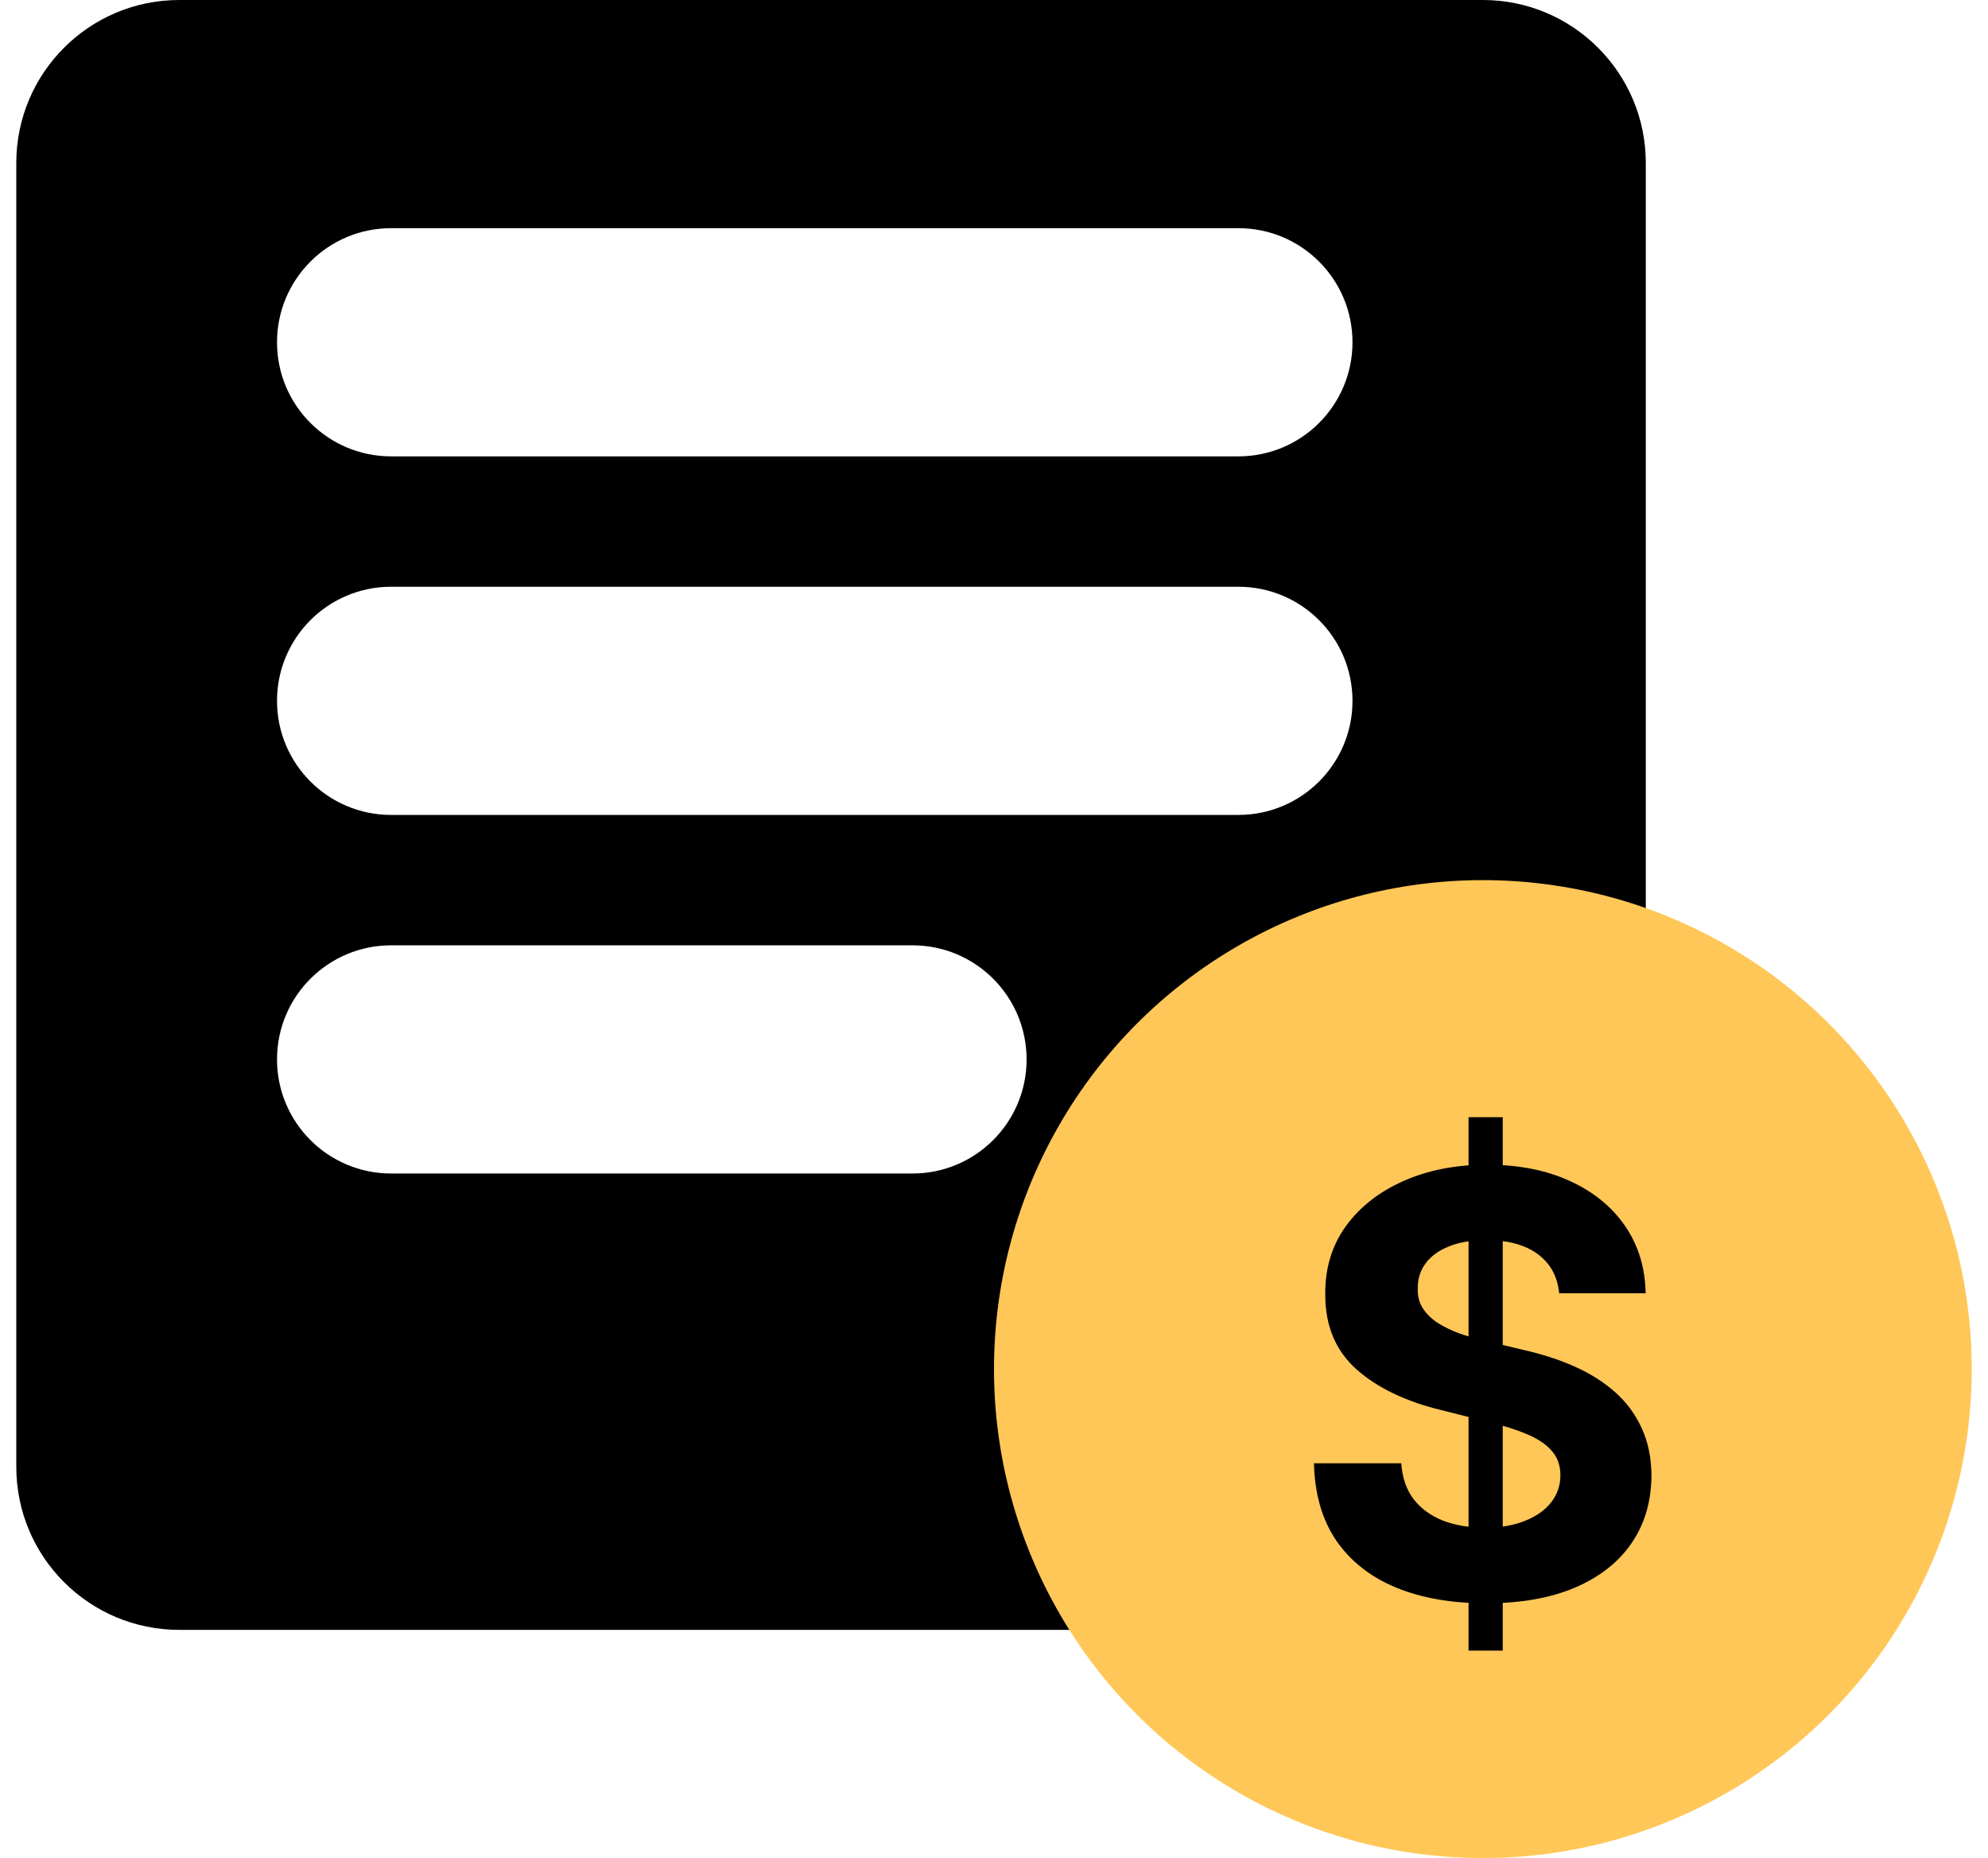
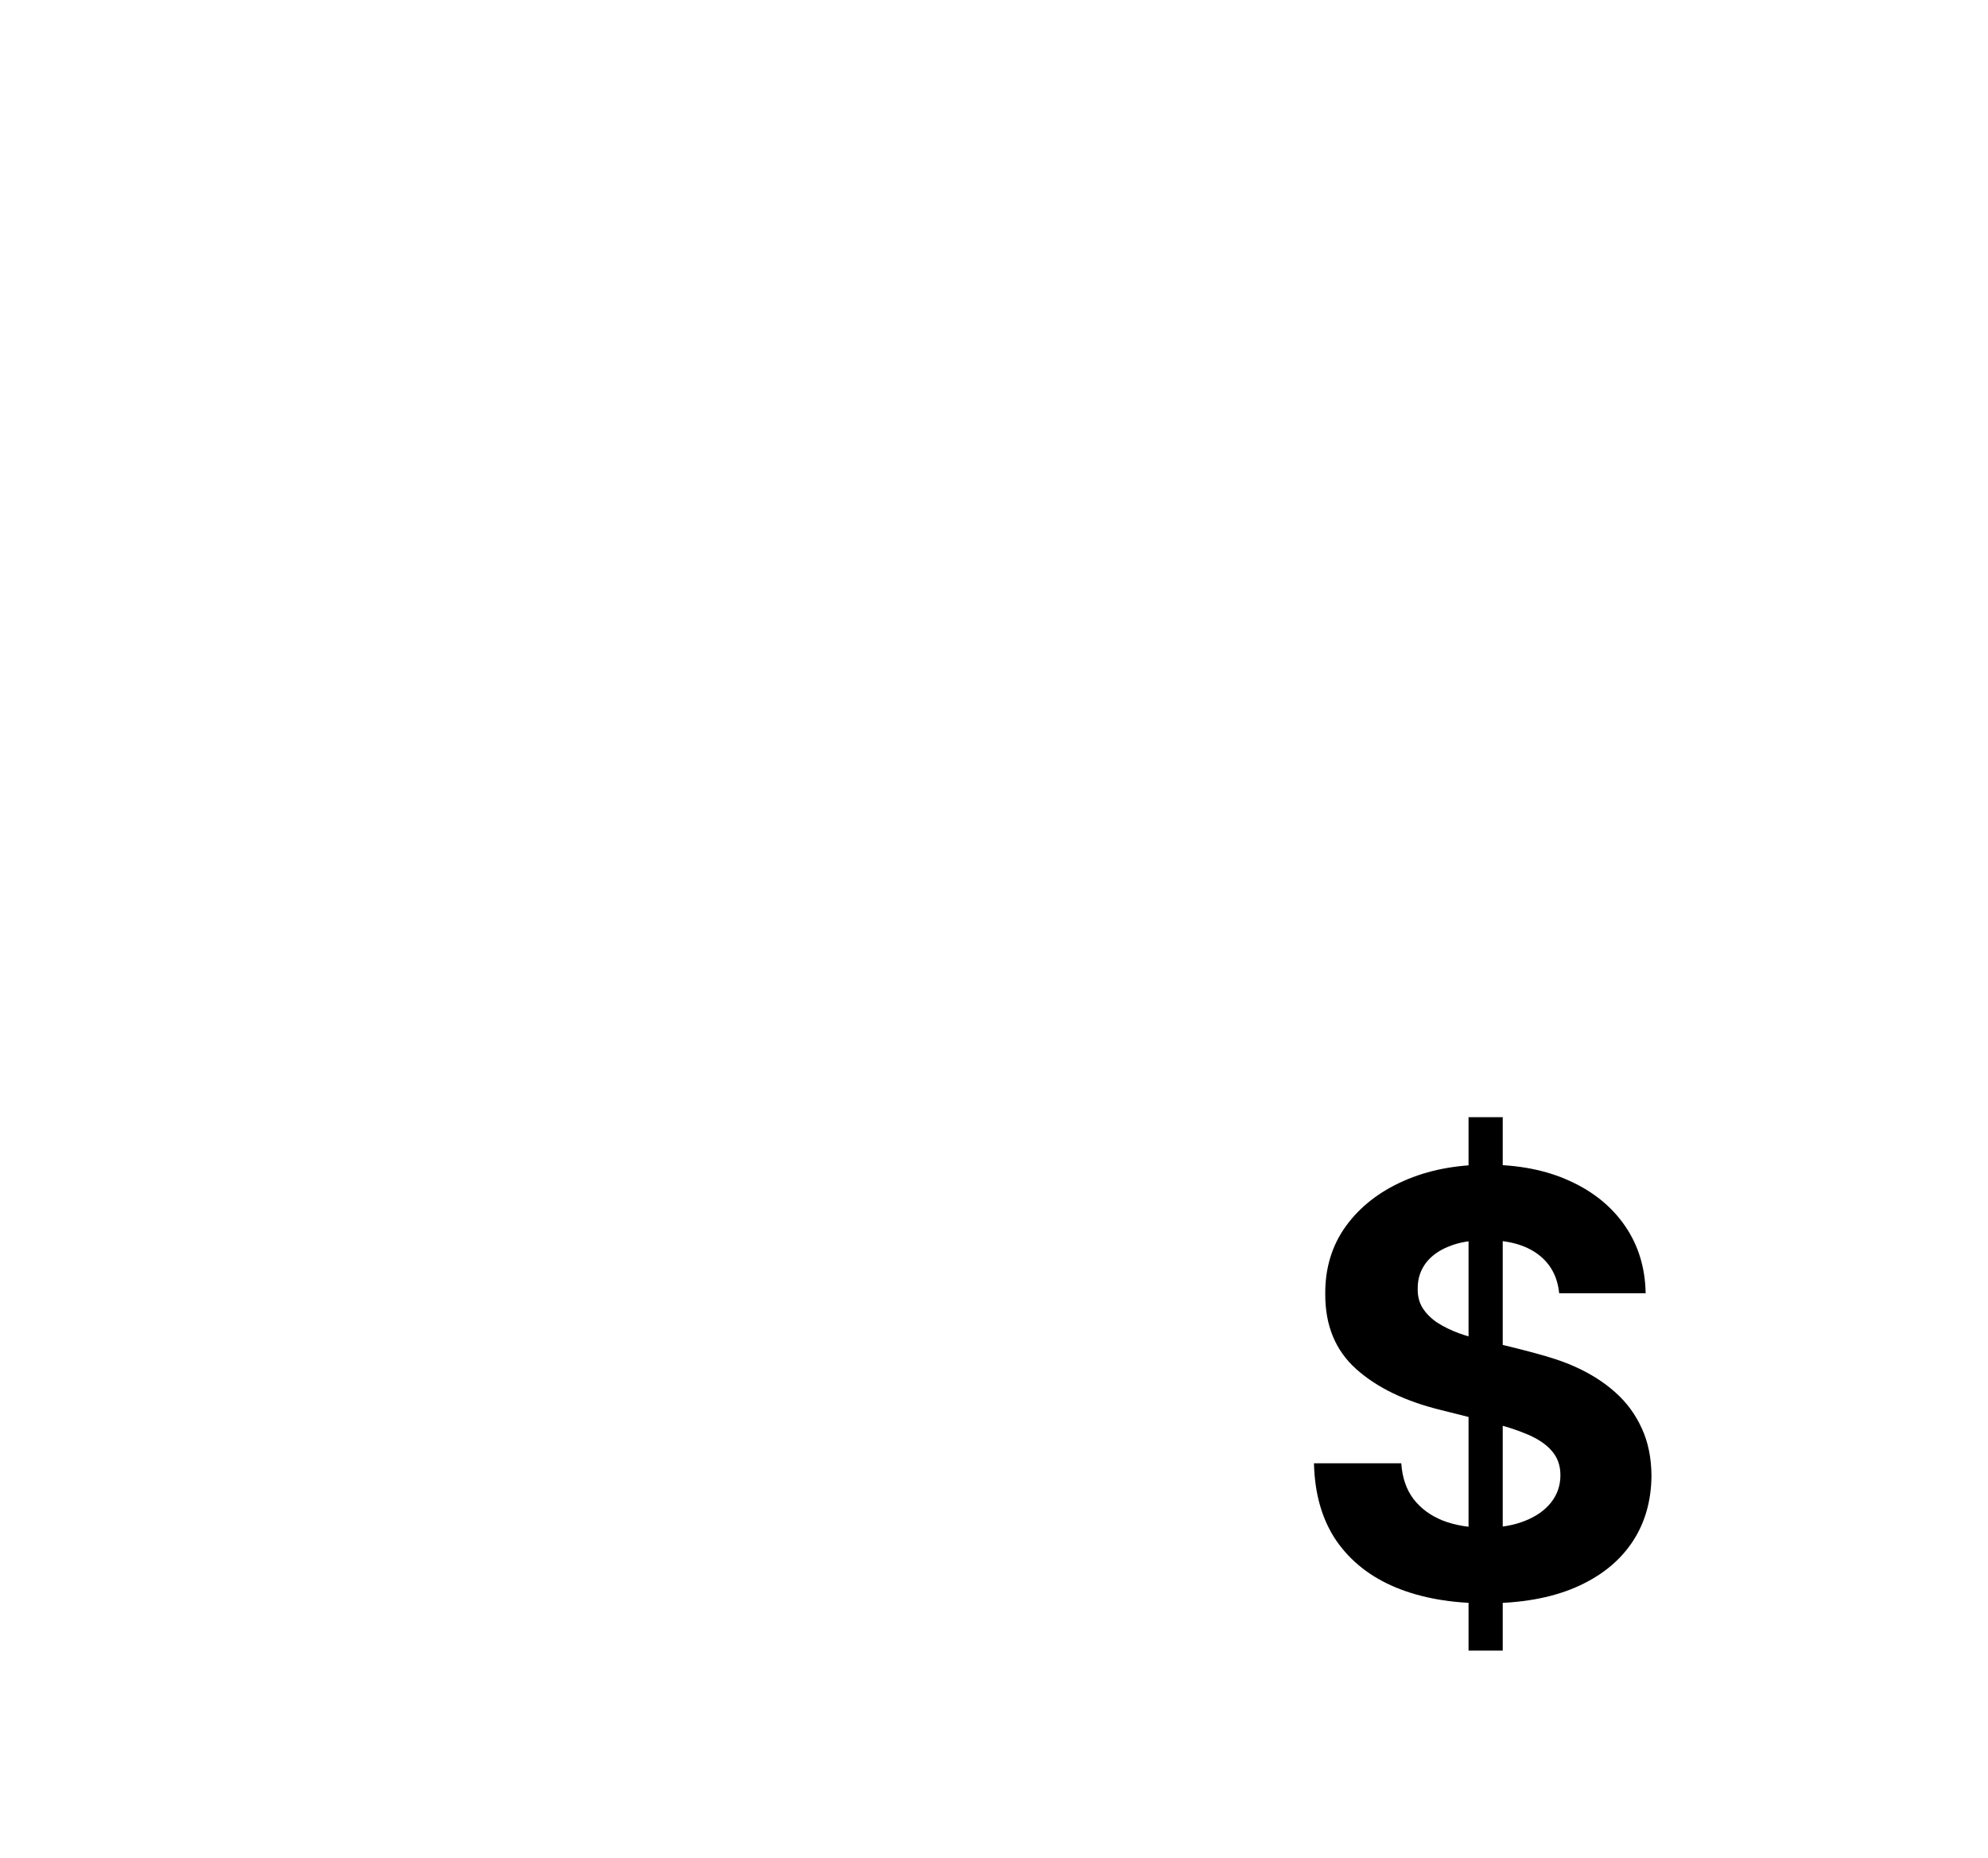
<svg xmlns="http://www.w3.org/2000/svg" width="61" height="57" viewBox="0 0 61 57" fill="none">
-   <path fill-rule="evenodd" clip-rule="evenodd" d="M50.5 5C50.5 2.239 48.261 0 45.5 0H5.5C2.739 0 0.5 2.239 0.5 5V45C0.5 47.761 2.739 50 5.5 50H45.5C48.261 50 50.5 47.761 50.5 45V5ZM12 7C10.067 7 8.5 8.567 8.5 10.5C8.5 12.433 10.067 14 12 14H38C39.933 14 41.5 12.433 41.5 10.5C41.5 8.567 39.933 7 38 7H12ZM8.5 21.5C8.5 19.567 10.067 18 12 18H38C39.933 18 41.5 19.567 41.5 21.5C41.5 23.433 39.933 25 38 25H12C10.067 25 8.5 23.433 8.5 21.5ZM12 29C10.067 29 8.5 30.567 8.5 32.5C8.5 34.433 10.067 36 12 36H28C29.933 36 31.5 34.433 31.5 32.5C31.5 30.567 29.933 29 28 29H12Z" fill="black" />
-   <circle cx="45.5" cy="42" r="15" fill="#FFC757" />
-   <path d="M45.061 50.636V34.273H46.11V50.636H45.061ZM47.842 39.674C47.791 39.158 47.571 38.758 47.184 38.472C46.796 38.187 46.269 38.044 45.605 38.044C45.153 38.044 44.772 38.108 44.461 38.236C44.149 38.359 43.911 38.532 43.745 38.754C43.583 38.975 43.502 39.227 43.502 39.508C43.493 39.742 43.542 39.947 43.649 40.121C43.76 40.296 43.911 40.447 44.102 40.575C44.294 40.699 44.516 40.807 44.767 40.901C45.019 40.991 45.287 41.068 45.573 41.131L46.749 41.413C47.32 41.541 47.844 41.711 48.321 41.924C48.799 42.137 49.212 42.399 49.561 42.71C49.911 43.021 50.181 43.388 50.373 43.81C50.569 44.231 50.669 44.715 50.674 45.261C50.669 46.062 50.465 46.756 50.06 47.344C49.659 47.928 49.08 48.382 48.321 48.706C47.567 49.026 46.657 49.185 45.592 49.185C44.535 49.185 43.615 49.023 42.831 48.7C42.051 48.376 41.441 47.896 41.002 47.261C40.568 46.622 40.34 45.832 40.318 44.89H42.997C43.026 45.329 43.152 45.695 43.374 45.989C43.6 46.279 43.9 46.499 44.275 46.648C44.654 46.793 45.083 46.865 45.56 46.865C46.029 46.865 46.436 46.797 46.781 46.66C47.13 46.524 47.401 46.334 47.593 46.092C47.784 45.849 47.88 45.57 47.88 45.254C47.88 44.96 47.793 44.713 47.618 44.513C47.448 44.312 47.196 44.142 46.864 44.001C46.536 43.861 46.133 43.733 45.656 43.618L44.23 43.26C43.127 42.992 42.255 42.572 41.616 42.001C40.977 41.43 40.659 40.66 40.664 39.693C40.659 38.901 40.87 38.208 41.296 37.616C41.727 37.023 42.317 36.561 43.067 36.229C43.817 35.896 44.669 35.73 45.624 35.73C46.595 35.73 47.443 35.896 48.168 36.229C48.897 36.561 49.463 37.023 49.868 37.616C50.273 38.208 50.482 38.894 50.495 39.674H47.842Z" fill="black" />
+   <path d="M45.061 50.636V34.273H46.11V50.636H45.061ZM47.842 39.674C47.791 39.158 47.571 38.758 47.184 38.472C46.796 38.187 46.269 38.044 45.605 38.044C45.153 38.044 44.772 38.108 44.461 38.236C44.149 38.359 43.911 38.532 43.745 38.754C43.583 38.975 43.502 39.227 43.502 39.508C43.493 39.742 43.542 39.947 43.649 40.121C43.76 40.296 43.911 40.447 44.102 40.575C44.294 40.699 44.516 40.807 44.767 40.901C45.019 40.991 45.287 41.068 45.573 41.131C47.32 41.541 47.844 41.711 48.321 41.924C48.799 42.137 49.212 42.399 49.561 42.71C49.911 43.021 50.181 43.388 50.373 43.81C50.569 44.231 50.669 44.715 50.674 45.261C50.669 46.062 50.465 46.756 50.06 47.344C49.659 47.928 49.08 48.382 48.321 48.706C47.567 49.026 46.657 49.185 45.592 49.185C44.535 49.185 43.615 49.023 42.831 48.7C42.051 48.376 41.441 47.896 41.002 47.261C40.568 46.622 40.34 45.832 40.318 44.89H42.997C43.026 45.329 43.152 45.695 43.374 45.989C43.6 46.279 43.9 46.499 44.275 46.648C44.654 46.793 45.083 46.865 45.56 46.865C46.029 46.865 46.436 46.797 46.781 46.66C47.13 46.524 47.401 46.334 47.593 46.092C47.784 45.849 47.88 45.57 47.88 45.254C47.88 44.96 47.793 44.713 47.618 44.513C47.448 44.312 47.196 44.142 46.864 44.001C46.536 43.861 46.133 43.733 45.656 43.618L44.23 43.26C43.127 42.992 42.255 42.572 41.616 42.001C40.977 41.43 40.659 40.66 40.664 39.693C40.659 38.901 40.87 38.208 41.296 37.616C41.727 37.023 42.317 36.561 43.067 36.229C43.817 35.896 44.669 35.73 45.624 35.73C46.595 35.73 47.443 35.896 48.168 36.229C48.897 36.561 49.463 37.023 49.868 37.616C50.273 38.208 50.482 38.894 50.495 39.674H47.842Z" fill="black" />
</svg>